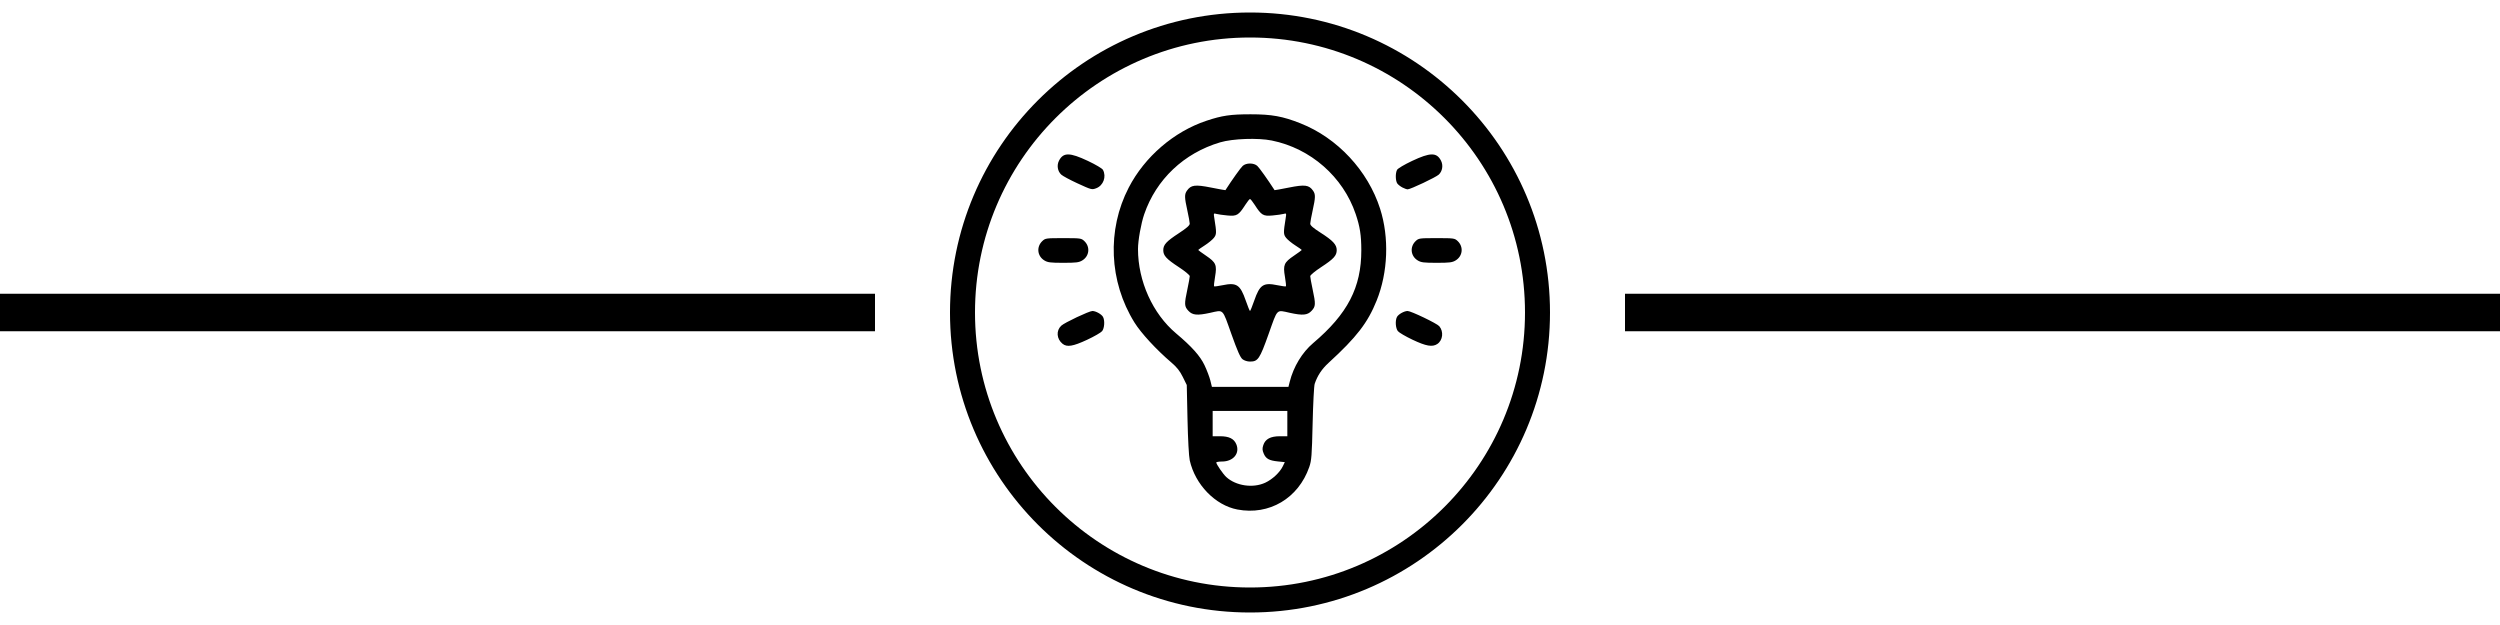
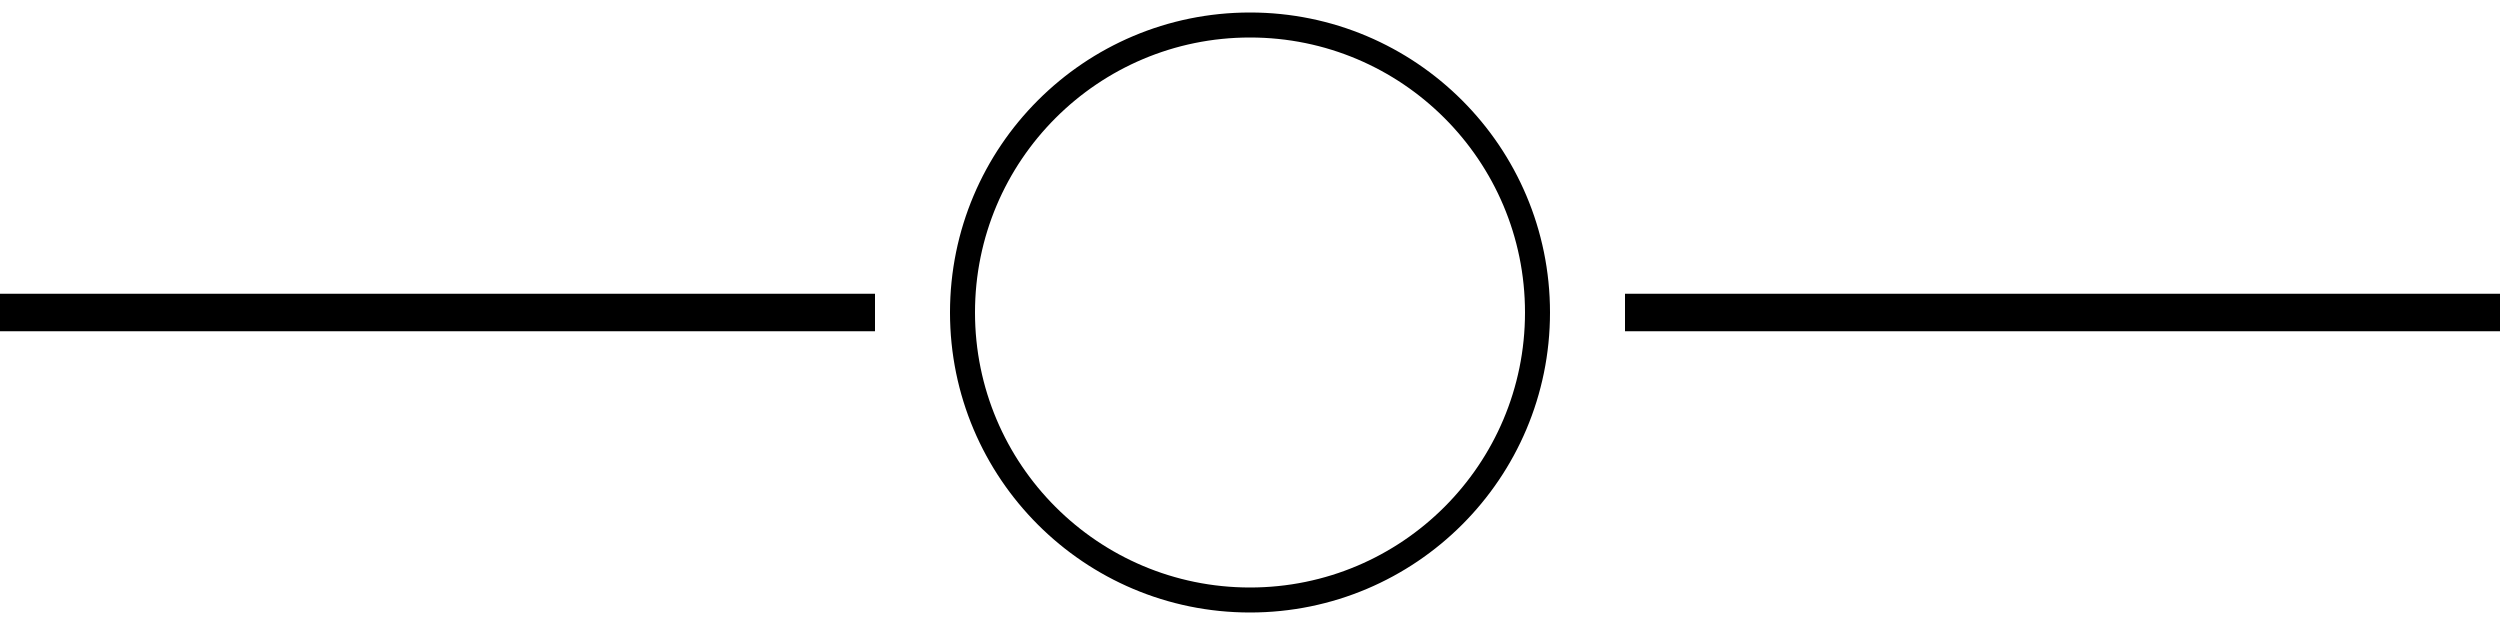
<svg xmlns="http://www.w3.org/2000/svg" xmlns:ns1="http://sodipodi.sourceforge.net/DTD/sodipodi-0.dtd" xmlns:ns2="http://www.inkscape.org/namespaces/inkscape" viewBox="0 0 400 100" version="1.1" id="svg5" ns1:docname="idea-icon.svg" xml:space="preserve" ns2:version="1.4 (86a8ad7, 2024-10-11)" width="400" height="100">
  <defs id="defs5" />
  <ns1:namedview id="namedview5" pagecolor="#ffffff" bordercolor="#666666" borderopacity="1.0" ns2:showpageshadow="2" ns2:pageopacity="0.0" ns2:pagecheckerboard="0" ns2:deskcolor="#d1d1d1" ns2:zoom="1.04625" ns2:cx="94.623656" ns2:cy="-138.11231" ns2:window-width="1920" ns2:window-height="1017" ns2:window-x="1072" ns2:window-y="457" ns2:window-maximized="1" ns2:current-layer="svg5" />
  <g id="g2" transform="translate(150)">
    <circle cx="50" cy="50" r="46" fill="none" stroke="#000000" stroke-width="4" id="circle1" />
  </g>
  <rect style="fill:#000000;fill-opacity:1;stroke:none;stroke-width:1.52;stroke-linecap:round;stroke-linejoin:round;paint-order:stroke fill markers" id="rect1" width="140" height="6" x="0" y="47" />
  <rect style="fill:#000000;fill-opacity:1;stroke:none;stroke-width:1.52;stroke-linecap:round;stroke-linejoin:round;paint-order:stroke fill markers" id="rect1-4" width="140" height="6" x="260" y="47" />
-   <path style="fill:#000000;stroke-width:0.193" d="m 197.979,81.52 c -3.545,-0.676 -6.752,-3.986 -7.621,-7.867 -0.138,-0.614 -0.287,-3.37 -0.356,-6.556 l -0.119,-5.497 -0.636,-1.291 c -0.47,-0.954 -0.947,-1.557 -1.829,-2.308 -2.39,-2.036 -4.848,-4.701 -5.903,-6.4 -4.073,-6.56 -4.424,-14.821 -0.917,-21.587 2.559,-4.937 7.219,-8.948 12.421,-10.689 2.502,-0.838 3.873,-1.039 7.077,-1.039 3.389,1.88e-4 5.113,0.313 7.984,1.448 5.912,2.338 10.791,7.572 12.738,13.666 1.473,4.612 1.265,10.174 -0.551,14.685 -1.436,3.567 -3.203,5.859 -7.683,9.96 -1.096,1.003 -1.791,2.052 -2.233,3.367 -0.108,0.321 -0.256,3.185 -0.33,6.364 -0.119,5.145 -0.178,5.908 -0.535,6.937 -1.742,5.019 -6.409,7.779 -11.507,6.807 z m 4.462,-4.287 c 1.141,-0.531 2.328,-1.639 2.803,-2.618 l 0.327,-0.673 -1.099,-0.111 c -1.411,-0.143 -1.932,-0.433 -2.281,-1.27 -0.226,-0.541 -0.238,-0.809 -0.06,-1.348 0.319,-0.966 1.151,-1.412 2.639,-1.413 l 1.204,-7.77e-4 v -2.023 -2.023 h -5.974 -5.974 v 2.023 2.023 h 1.166 c 1.453,0 2.242,0.387 2.617,1.282 0.607,1.452 -0.478,2.763 -2.289,2.764 -0.503,3.89e-4 -0.915,0.07 -0.915,0.156 0,0.274 1.086,1.854 1.597,2.322 1.551,1.423 4.282,1.821 6.239,0.91 z m 3.917,-16.153 c 0.604,-2.406 1.991,-4.697 3.738,-6.176 5.53,-4.683 7.723,-8.911 7.715,-14.876 -0.004,-2.381 -0.22,-3.774 -0.901,-5.781 -2.021,-5.962 -7.204,-10.503 -13.424,-11.763 -2.209,-0.447 -6.252,-0.305 -8.259,0.291 -5.802,1.723 -10.245,5.932 -12.156,11.516 -0.508,1.484 -0.992,4.196 -0.992,5.556 0,5.139 2.353,10.351 6.093,13.495 2.514,2.114 3.85,3.608 4.553,5.095 0.375,0.792 0.794,1.894 0.931,2.451 l 0.25,1.012 h 6.122 6.122 z m -7.555,-3.605 c -0.356,-0.28 -0.817,-1.324 -1.786,-4.047 -1.472,-4.134 -1.197,-3.859 -3.375,-3.38 -2.074,0.456 -2.835,0.389 -3.488,-0.309 -0.668,-0.715 -0.685,-1.055 -0.174,-3.448 0.212,-0.992 0.384,-1.94 0.382,-2.106 -10e-4,-0.167 -0.785,-0.814 -1.746,-1.443 -2.002,-1.31 -2.491,-1.842 -2.491,-2.714 0,-0.871 0.488,-1.403 2.491,-2.714 1.237,-0.809 1.742,-1.252 1.742,-1.526 -5.9e-4,-0.212 -0.173,-1.161 -0.382,-2.11 -0.463,-2.094 -0.473,-2.586 -0.067,-3.167 0.647,-0.924 1.302,-1.01 3.84,-0.506 1.263,0.251 2.306,0.441 2.318,0.422 1.079,-1.678 2.447,-3.597 2.768,-3.884 0.267,-0.24 0.7,-0.381 1.165,-0.381 0.465,0 0.898,0.141 1.165,0.381 0.321,0.287 1.688,2.207 2.768,3.884 0.012,0.019 1.056,-0.171 2.318,-0.422 2.538,-0.504 3.193,-0.418 3.84,0.506 0.406,0.58 0.396,1.072 -0.067,3.167 -0.21,0.948 -0.383,1.898 -0.385,2.111 -0.004,0.276 0.467,0.687 1.656,1.445 1.977,1.261 2.58,1.912 2.58,2.782 0,0.883 -0.482,1.411 -2.491,2.725 -0.961,0.629 -1.744,1.276 -1.746,1.443 -10e-4,0.166 0.17,1.114 0.382,2.106 0.511,2.393 0.494,2.733 -0.174,3.448 -0.652,0.698 -1.413,0.766 -3.488,0.309 -2.178,-0.479 -1.904,-0.754 -3.375,3.38 -1.432,4.023 -1.702,4.424 -2.984,4.424 -0.422,0 -0.917,-0.156 -1.198,-0.377 z m 1.874,-9.375 c 0.885,-2.552 1.464,-2.936 3.719,-2.464 0.695,0.145 1.303,0.224 1.352,0.175 0.049,-0.049 -0.022,-0.739 -0.157,-1.532 -0.323,-1.89 -0.153,-2.286 1.449,-3.372 0.686,-0.465 1.247,-0.876 1.247,-0.912 0,-0.037 -0.468,-0.366 -1.041,-0.733 -0.573,-0.366 -1.231,-0.907 -1.464,-1.202 -0.44,-0.557 -0.446,-0.823 -0.077,-3.119 0.133,-0.829 0.125,-0.846 -0.327,-0.717 -0.255,0.073 -1.051,0.186 -1.769,0.251 -1.502,0.137 -1.784,-0.031 -2.861,-1.709 -0.327,-0.51 -0.663,-0.926 -0.747,-0.926 -0.084,0 -0.42,0.417 -0.747,0.926 -1.076,1.677 -1.359,1.846 -2.861,1.709 -0.718,-0.066 -1.515,-0.179 -1.769,-0.251 -0.452,-0.129 -0.46,-0.111 -0.327,0.717 0.369,2.297 0.362,2.562 -0.077,3.119 -0.233,0.295 -0.892,0.836 -1.464,1.202 -0.573,0.366 -1.041,0.696 -1.041,0.733 0,0.037 0.561,0.447 1.247,0.912 1.602,1.087 1.772,1.482 1.449,3.372 -0.136,0.793 -0.207,1.483 -0.157,1.532 0.049,0.049 0.658,-0.029 1.352,-0.175 2.255,-0.472 2.834,-0.088 3.719,2.464 0.316,0.913 0.621,1.659 0.676,1.659 0.056,0 0.36,-0.747 0.676,-1.659 z m -30.666,6.906 c -0.959,-0.777 -1.057,-2.1 -0.212,-2.891 0.527,-0.494 4.469,-2.356 4.989,-2.356 0.54,0 1.468,0.52 1.699,0.953 0.305,0.57 0.228,1.793 -0.143,2.265 -0.183,0.233 -1.274,0.862 -2.424,1.397 -2.249,1.046 -3.205,1.201 -3.908,0.631 z m 56.004,-0.646 c -1.113,-0.527 -2.173,-1.149 -2.356,-1.382 -0.371,-0.473 -0.448,-1.696 -0.143,-2.266 0.232,-0.434 1.16,-0.953 1.704,-0.953 0.539,0 4.683,1.988 5.061,2.428 0.736,0.857 0.579,2.268 -0.317,2.856 -0.787,0.516 -1.778,0.344 -3.947,-0.683 z m -58.922,-12.695 c -1.137,-0.693 -1.288,-2.184 -0.314,-3.1 0.476,-0.448 0.597,-0.464 3.354,-0.464 2.756,0 2.877,0.017 3.354,0.464 0.974,0.915 0.823,2.406 -0.314,3.1 -0.542,0.33 -0.972,0.385 -3.04,0.385 -2.068,0 -2.498,-0.054 -3.04,-0.385 z m 59.736,0 c -1.137,-0.693 -1.288,-2.184 -0.314,-3.1 0.476,-0.448 0.597,-0.464 3.354,-0.464 2.756,0 2.877,0.017 3.354,0.464 0.974,0.915 0.823,2.406 -0.314,3.1 -0.542,0.33 -0.972,0.385 -3.04,0.385 -2.068,0 -2.498,-0.054 -3.04,-0.385 z M 172.348,29.314 c -1.166,-0.537 -2.313,-1.156 -2.55,-1.376 -0.59,-0.548 -0.74,-1.493 -0.355,-2.236 0.689,-1.333 1.718,-1.323 4.619,0.045 1.26,0.595 2.29,1.206 2.411,1.433 0.581,1.086 0.063,2.505 -1.072,2.937 -0.706,0.269 -0.757,0.255 -3.052,-0.802 z m 52.046,0.689 c -0.308,-0.161 -0.674,-0.442 -0.813,-0.625 -0.31,-0.408 -0.341,-1.662 -0.054,-2.199 0.121,-0.226 1.151,-0.838 2.411,-1.433 2.901,-1.368 3.929,-1.378 4.619,-0.045 0.384,0.743 0.234,1.688 -0.355,2.237 -0.465,0.432 -4.535,2.36 -4.978,2.358 -0.148,-5.77e-4 -0.522,-0.133 -0.83,-0.293 z" id="path1" />
</svg>